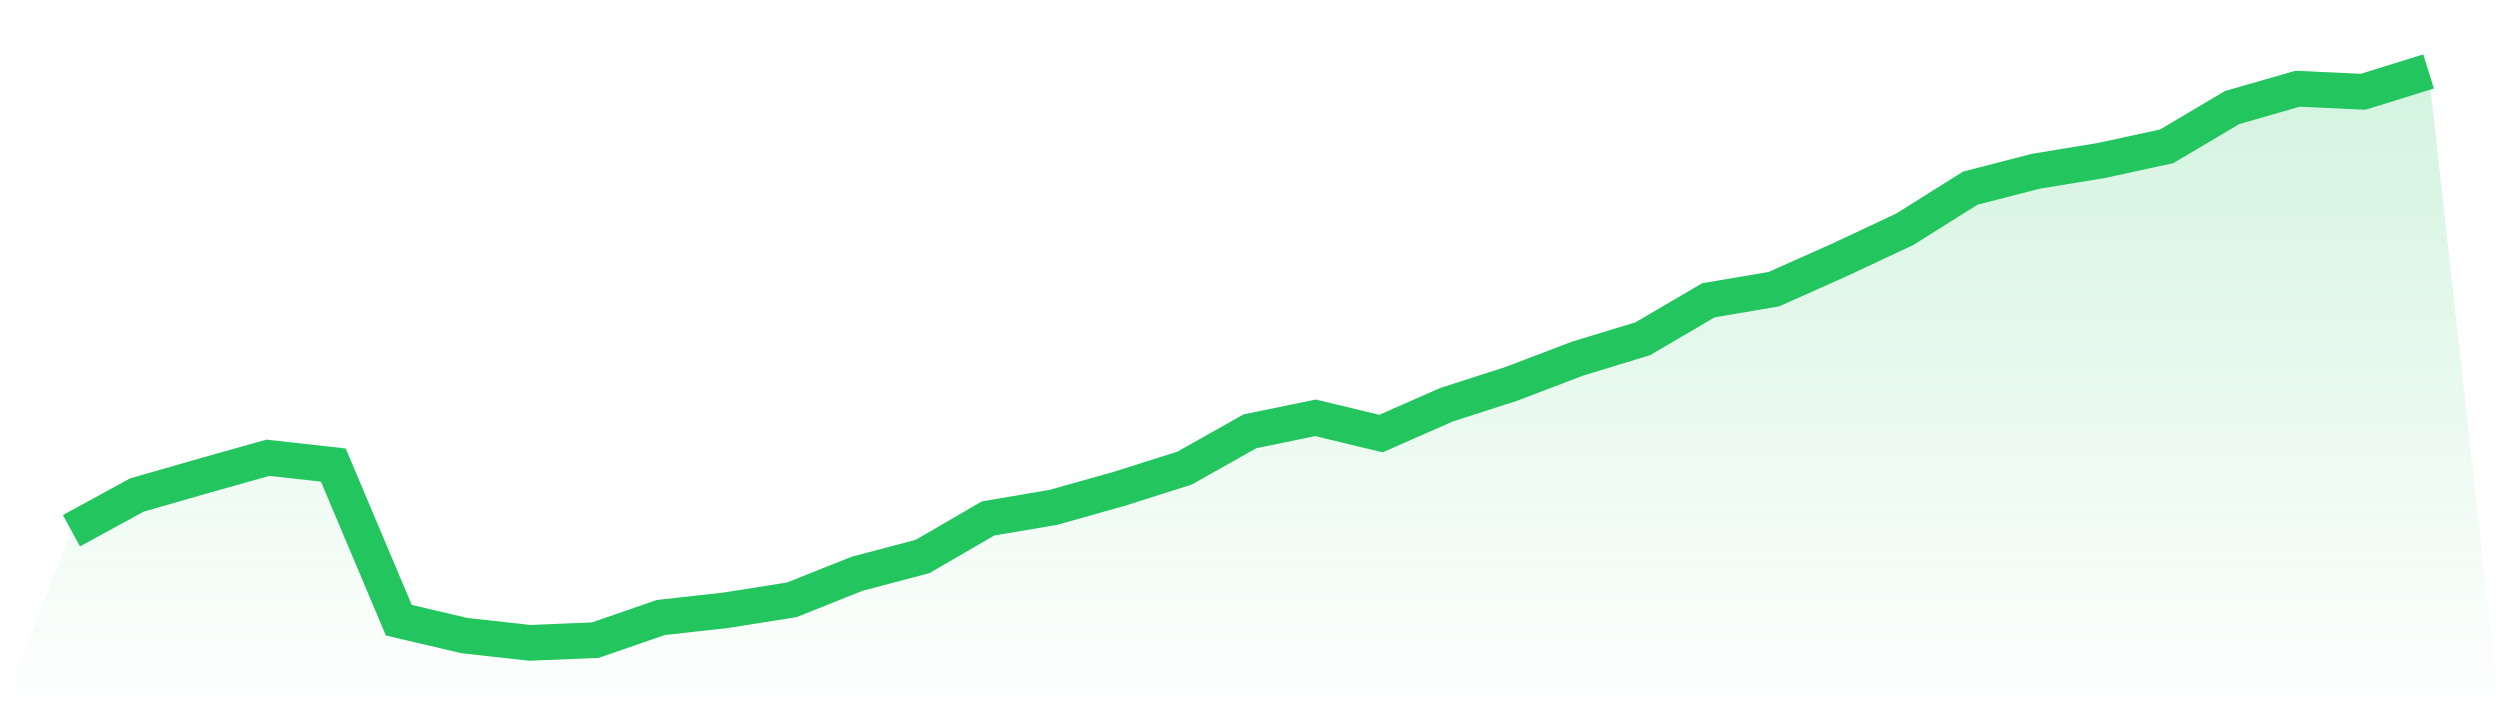
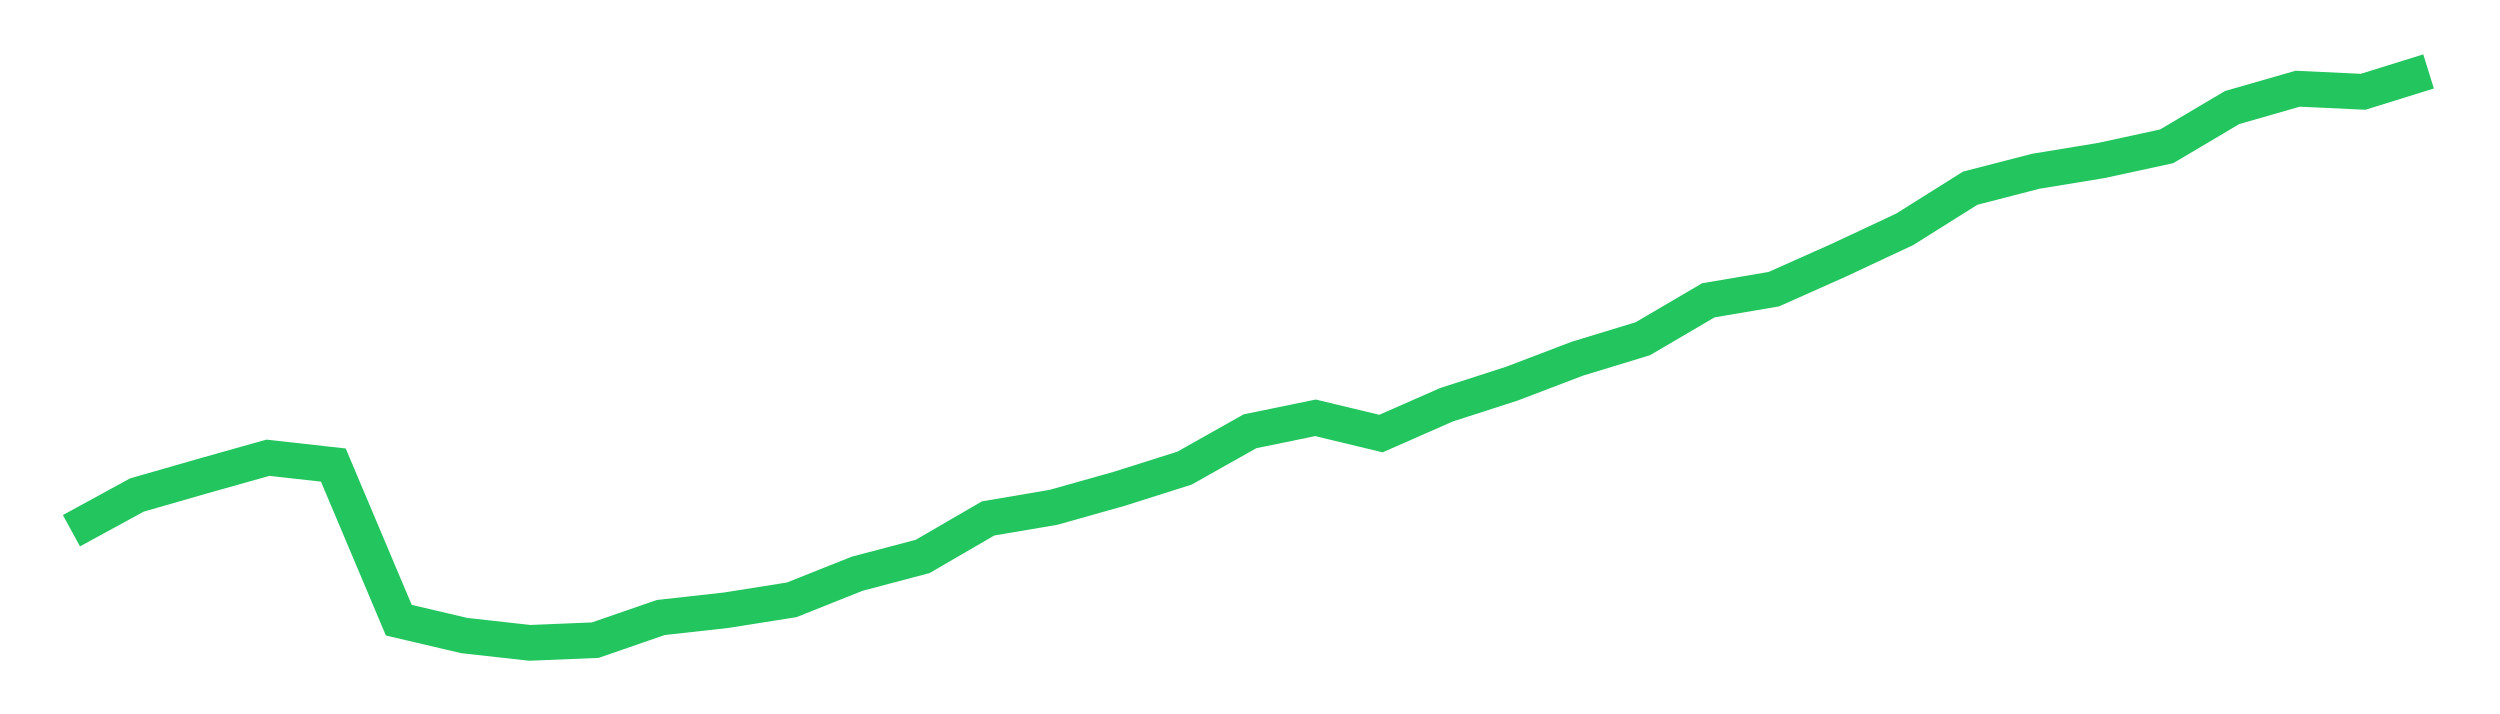
<svg xmlns="http://www.w3.org/2000/svg" viewBox="0 0 140 40">
  <defs>
    <linearGradient id="gradient" x1="0" x2="0" y1="0" y2="1">
      <stop offset="0%" stop-color="#22c55e" stop-opacity="0.2" />
      <stop offset="100%" stop-color="#22c55e" stop-opacity="0" />
    </linearGradient>
  </defs>
-   <path d="M4,29.72 L4,29.72 L7.667,27.72 L11.333,26.667 L15,25.634 L18.667,26.043 L22.333,34.731 L26,35.591 L29.667,36 L33.333,35.849 L37,34.581 L40.667,34.172 L44.333,33.591 L48,32.129 L51.667,31.161 L55.333,29.032 L59,28.409 L62.667,27.376 L66.333,26.215 L70,24.151 L73.667,23.398 L77.333,24.28 L81,22.667 L84.667,21.484 L88.333,20.086 L92,18.968 L95.667,16.817 L99.333,16.194 L103,14.559 L106.667,12.839 L110.333,10.538 L114,9.591 L117.667,8.989 L121.333,8.194 L125,6.022 L128.667,4.968 L132.333,5.14 L136,4 L140,40 L0,40 z" fill="url(#gradient)" />
  <path d="M4,29.72 L4,29.72 L7.667,27.72 L11.333,26.667 L15,25.634 L18.667,26.043 L22.333,34.731 L26,35.591 L29.667,36 L33.333,35.849 L37,34.581 L40.667,34.172 L44.333,33.591 L48,32.129 L51.667,31.161 L55.333,29.032 L59,28.409 L62.667,27.376 L66.333,26.215 L70,24.151 L73.667,23.398 L77.333,24.28 L81,22.667 L84.667,21.484 L88.333,20.086 L92,18.968 L95.667,16.817 L99.333,16.194 L103,14.559 L106.667,12.839 L110.333,10.538 L114,9.591 L117.667,8.989 L121.333,8.194 L125,6.022 L128.667,4.968 L132.333,5.14 L136,4" fill="none" stroke="#22c55e" stroke-width="2" />
</svg>